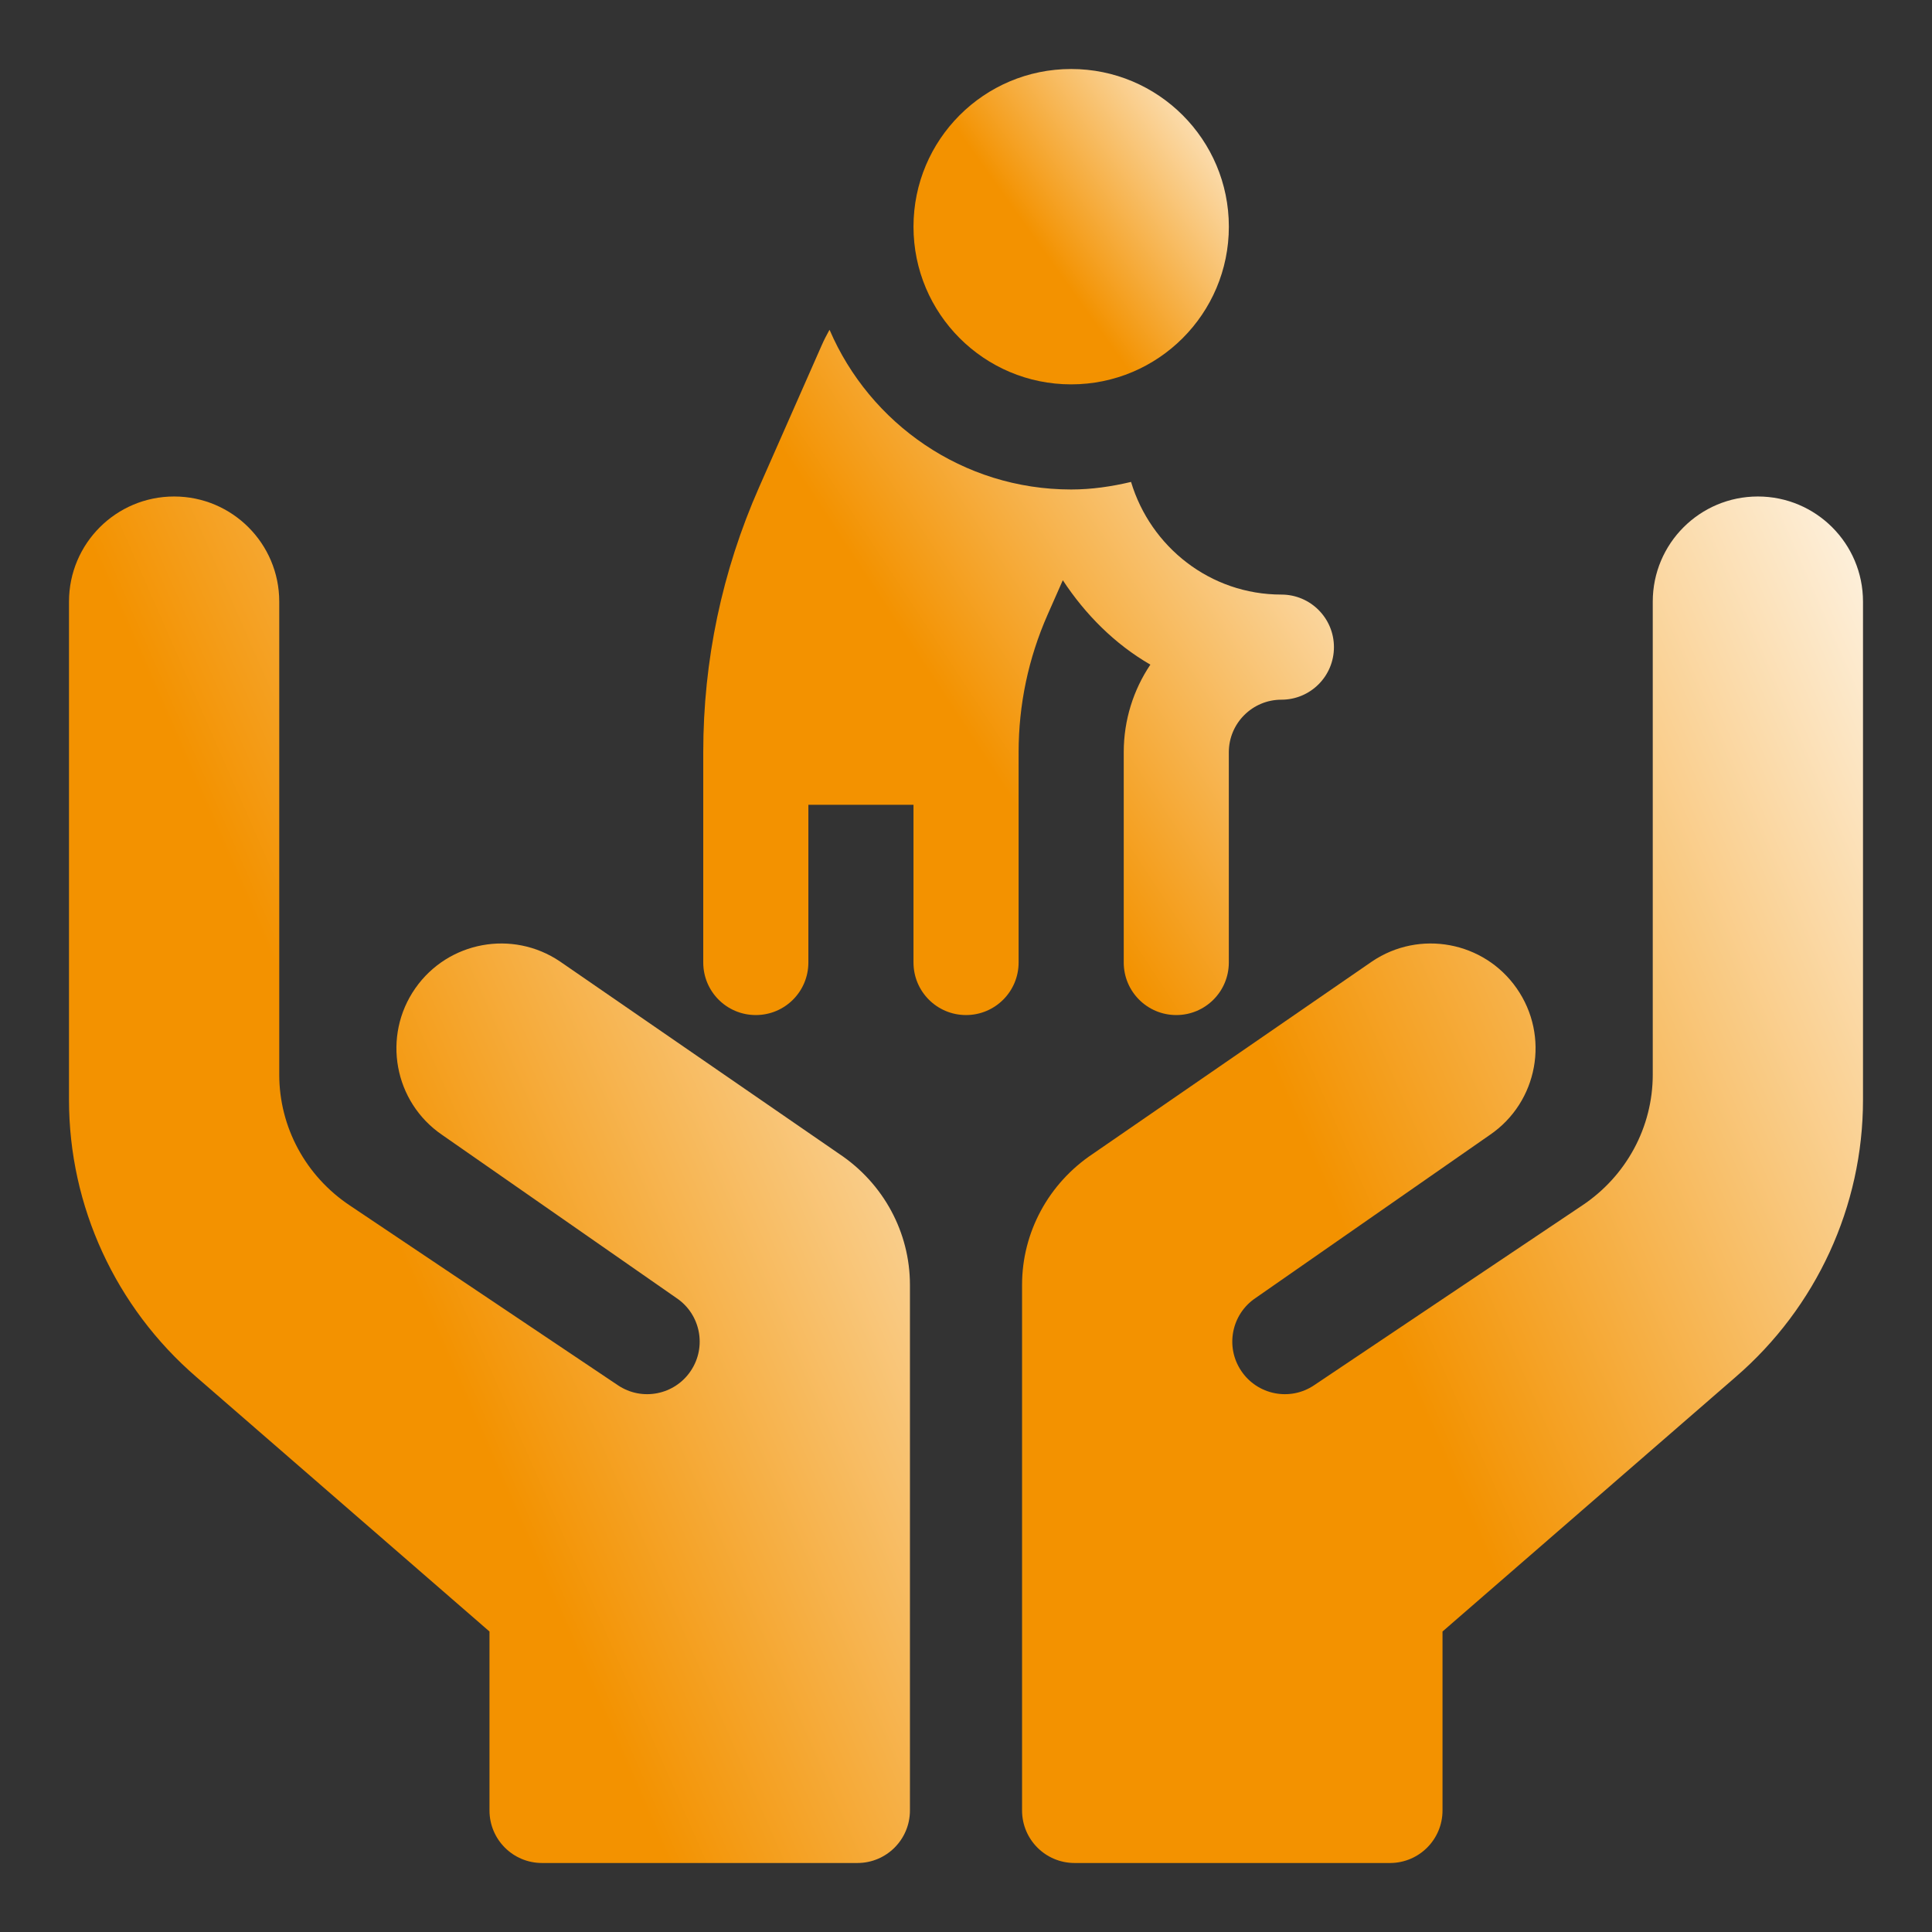
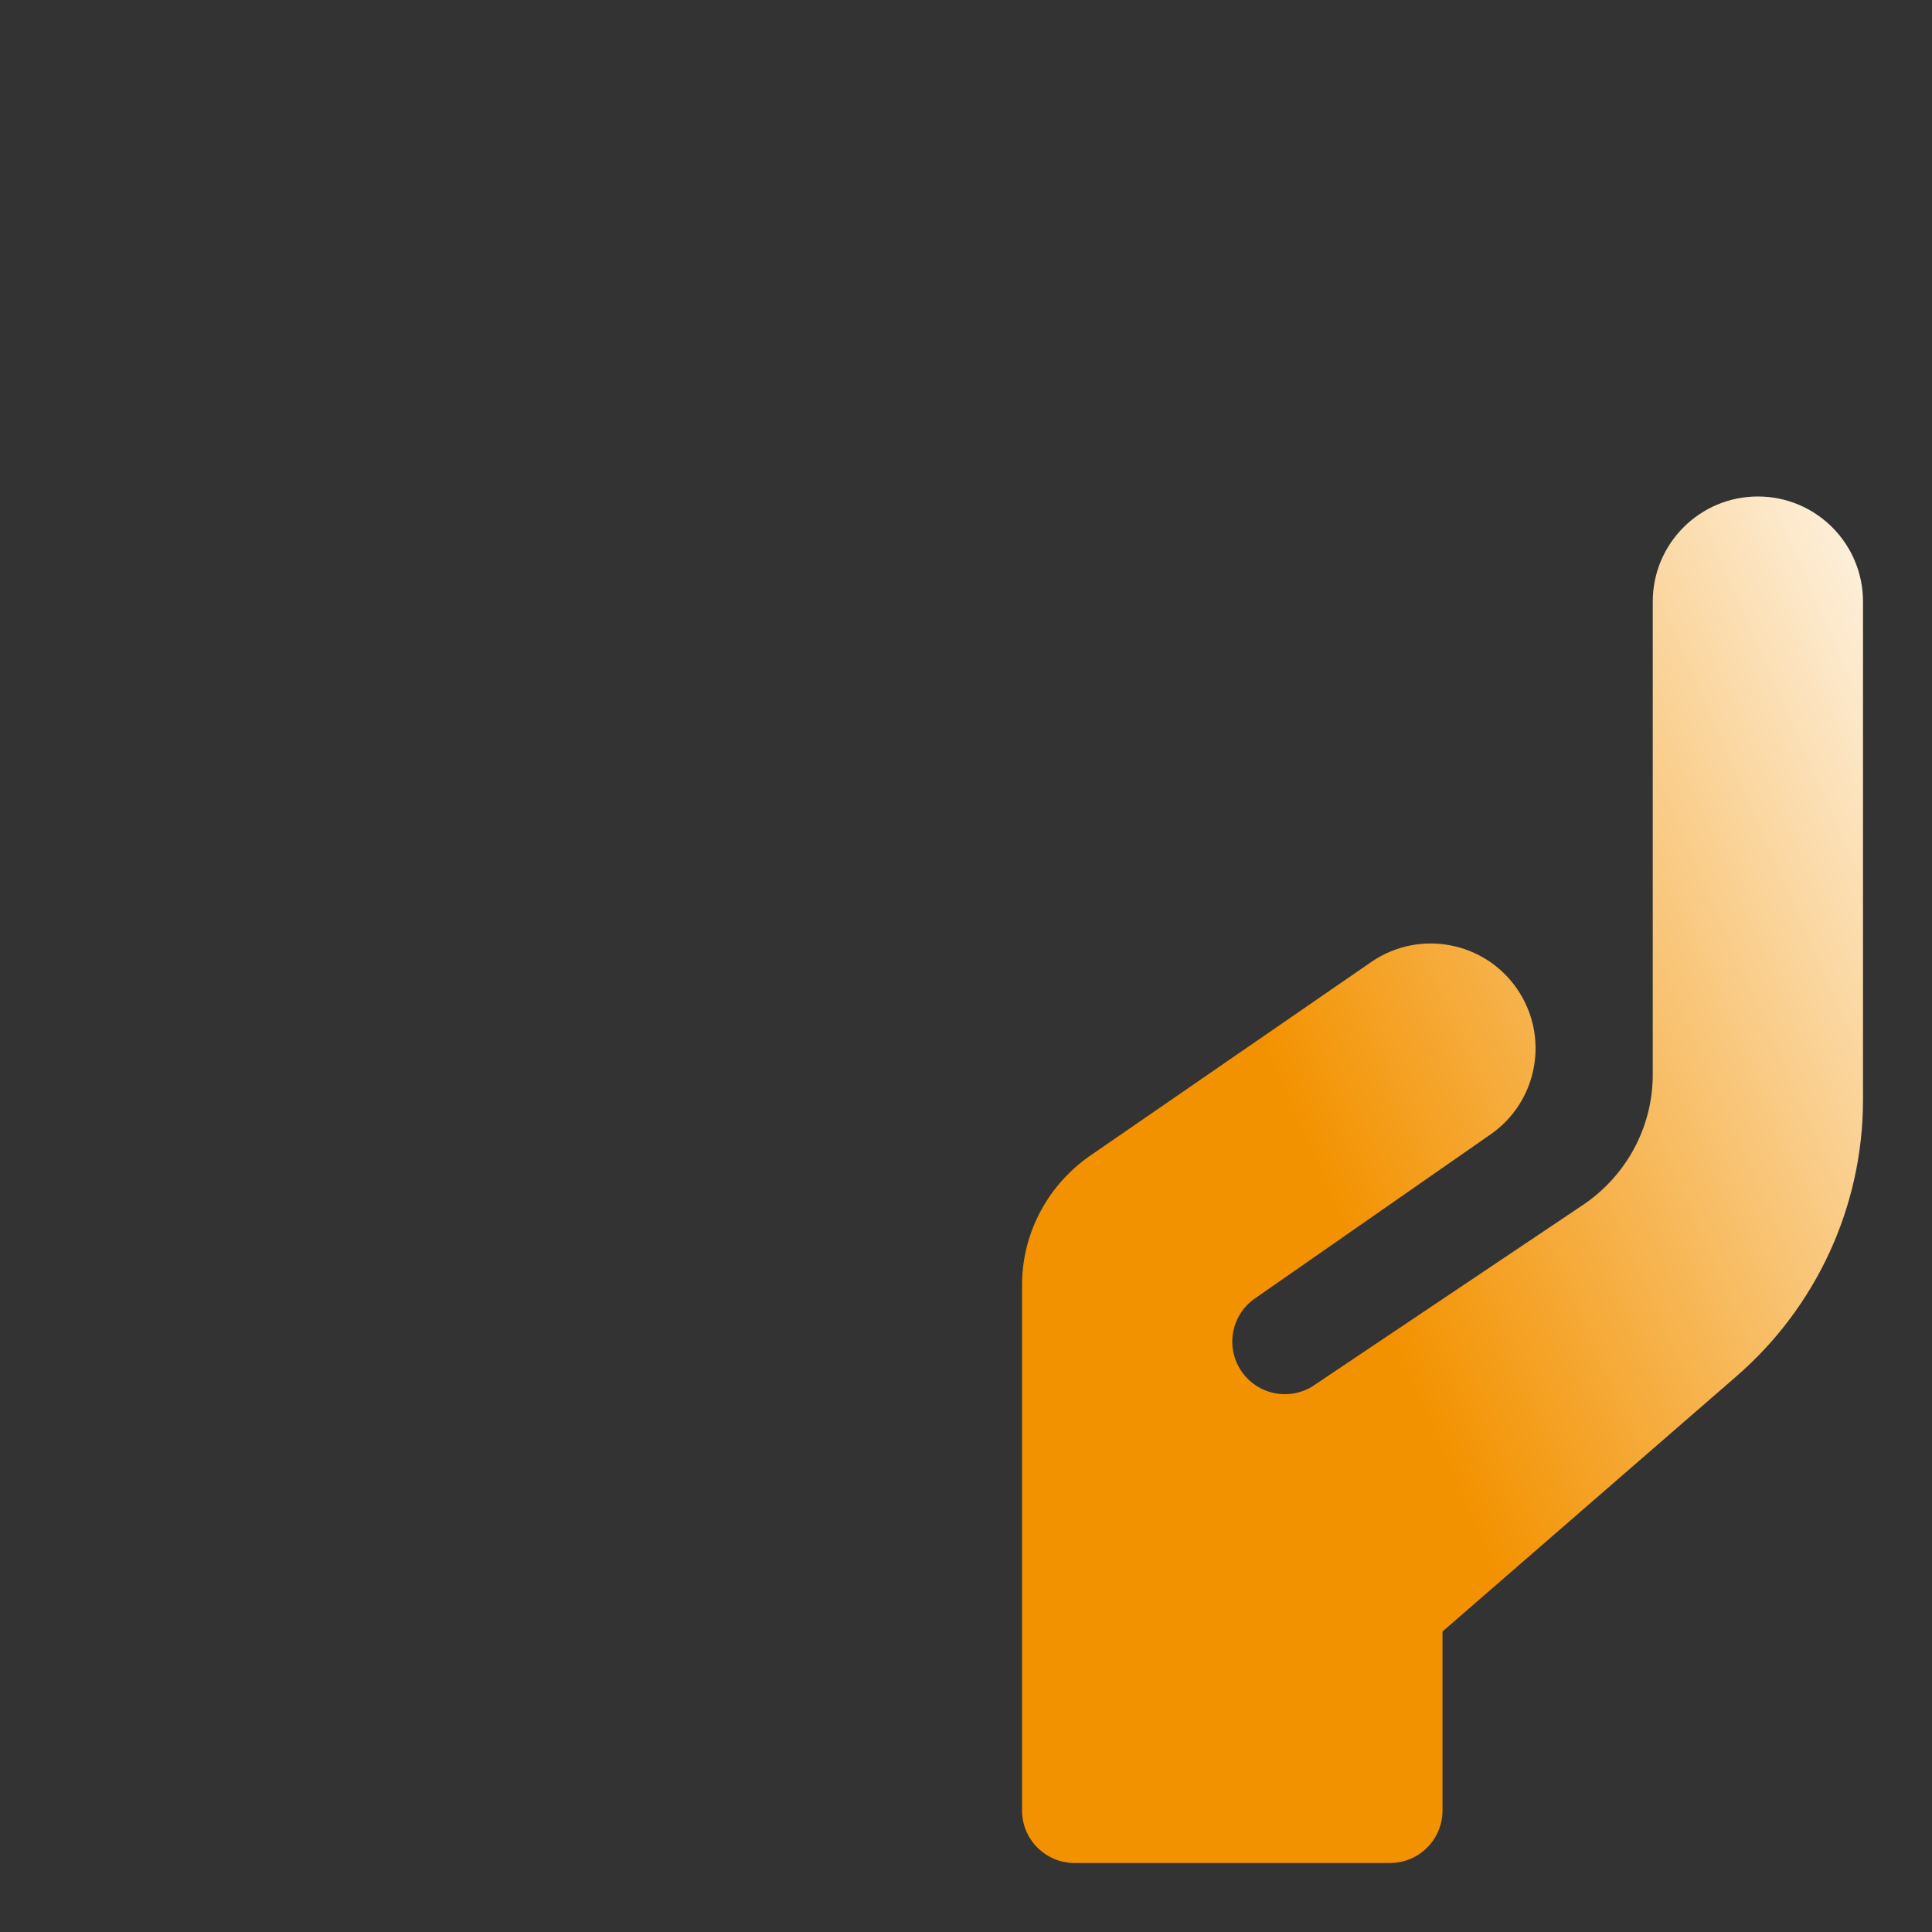
<svg xmlns="http://www.w3.org/2000/svg" width="56" height="56" viewBox="0 0 56 56" fill="none">
  <rect x="0" y="0" width="56" height="56" fill="#333333" stroke="none" />
-   <path d="M31.048 11.141C33.572 11.141 35.619 9.094 35.619 6.57C35.619 4.046 33.572 2 31.048 2C28.524 2 26.478 4.046 26.478 6.57C26.478 9.094 28.524 11.141 31.048 11.141Z" fill="url(#paint0_linear_1528_38911)" />
-   <path d="M28.001 29.422C28.843 29.422 29.525 28.74 29.525 27.898V21.805C29.525 20.423 29.808 19.081 30.365 17.817L30.806 16.818C31.46 17.812 32.311 18.668 33.344 19.265C32.856 19.991 32.572 20.866 32.572 21.805V27.898C32.572 28.74 33.253 29.422 34.095 29.422C34.937 29.422 35.618 28.74 35.618 27.898V21.805C35.618 20.964 36.301 20.281 37.142 20.281C37.984 20.281 38.665 19.6 38.665 18.758C38.665 17.916 37.984 17.234 37.142 17.234C35.078 17.234 33.35 15.851 32.784 13.969C32.224 14.101 31.648 14.188 31.048 14.188C27.91 14.188 25.212 12.278 24.046 9.561C24.042 9.567 24.037 9.572 24.033 9.578C23.955 9.72 23.882 9.861 23.818 10.007L22.003 14.122C20.929 16.557 20.384 19.143 20.384 21.805V27.898C20.384 28.741 21.065 29.422 21.907 29.422C22.75 29.422 23.431 28.741 23.431 27.898V23.328H26.478V27.898C26.478 28.74 27.159 29.422 28.001 29.422Z" fill="url(#paint1_linear_1528_38911)" />
-   <path d="M26.375 37.242V52.477C26.375 53.319 25.694 54 24.852 54H15.711C14.869 54 14.188 53.319 14.188 52.477V47.29L5.694 39.915C3.348 37.891 2 34.961 2 31.881V17.438C2 15.755 3.364 14.391 5.047 14.391C6.73 14.391 8.094 15.755 8.094 17.438V31.148C8.094 32.669 8.86 34.089 10.141 34.942L17.91 40.152C18.61 40.624 19.558 40.431 20.022 39.736C20.491 39.038 20.305 38.091 19.606 37.623L12.819 32.898C11.419 31.945 11.069 30.031 12.04 28.643C12.991 27.285 14.855 26.941 16.229 27.867L24.325 33.446C25.609 34.302 26.375 35.722 26.375 37.242Z" fill="url(#paint2_linear_1528_38911)" />
  <path d="M54 17.438V31.881C54 34.961 52.652 37.891 50.306 39.915L41.812 47.29V52.477C41.812 53.315 41.138 53.993 40.302 54C40.302 54 35.362 54 31.148 54C30.306 54 29.625 53.319 29.625 52.477V37.242C29.625 35.722 30.392 34.302 31.675 33.446L39.771 27.867C41.145 26.941 43.009 27.285 43.959 28.643C44.931 30.031 44.581 31.945 43.181 32.898L36.394 37.623C35.695 38.091 35.508 39.038 35.978 39.736C36.444 40.433 37.392 40.623 38.09 40.152L45.859 34.942C47.141 34.089 47.906 32.669 47.906 31.148V17.438C47.906 15.755 49.27 14.391 50.953 14.391C52.636 14.391 54 15.755 54 17.438Z" fill="url(#paint3_linear_1528_38911)" />
  <defs>
    <linearGradient id="paint0_linear_1528_38911" x1="36.272" y1="1.314" x2="26.526" y2="8.256" gradientUnits="userSpaceOnUse">
      <stop stop-color="white" />
      <stop offset="0.7" stop-color="#F39200" />
    </linearGradient>
    <linearGradient id="paint1_linear_1528_38911" x1="39.971" y1="8.071" x2="19.423" y2="21.543" gradientUnits="userSpaceOnUse">
      <stop stop-color="white" />
      <stop offset="0.7" stop-color="#F39200" />
    </linearGradient>
    <linearGradient id="paint2_linear_1528_38911" x1="28.116" y1="11.42" x2="-4.744" y2="25.823" gradientUnits="userSpaceOnUse">
      <stop stop-color="white" />
      <stop offset="0.7" stop-color="#F39200" />
    </linearGradient>
    <linearGradient id="paint3_linear_1528_38911" x1="55.741" y1="11.42" x2="22.881" y2="25.823" gradientUnits="userSpaceOnUse">
      <stop stop-color="white" />
      <stop offset="0.7" stop-color="#F39200" />
    </linearGradient>
  </defs>
</svg>